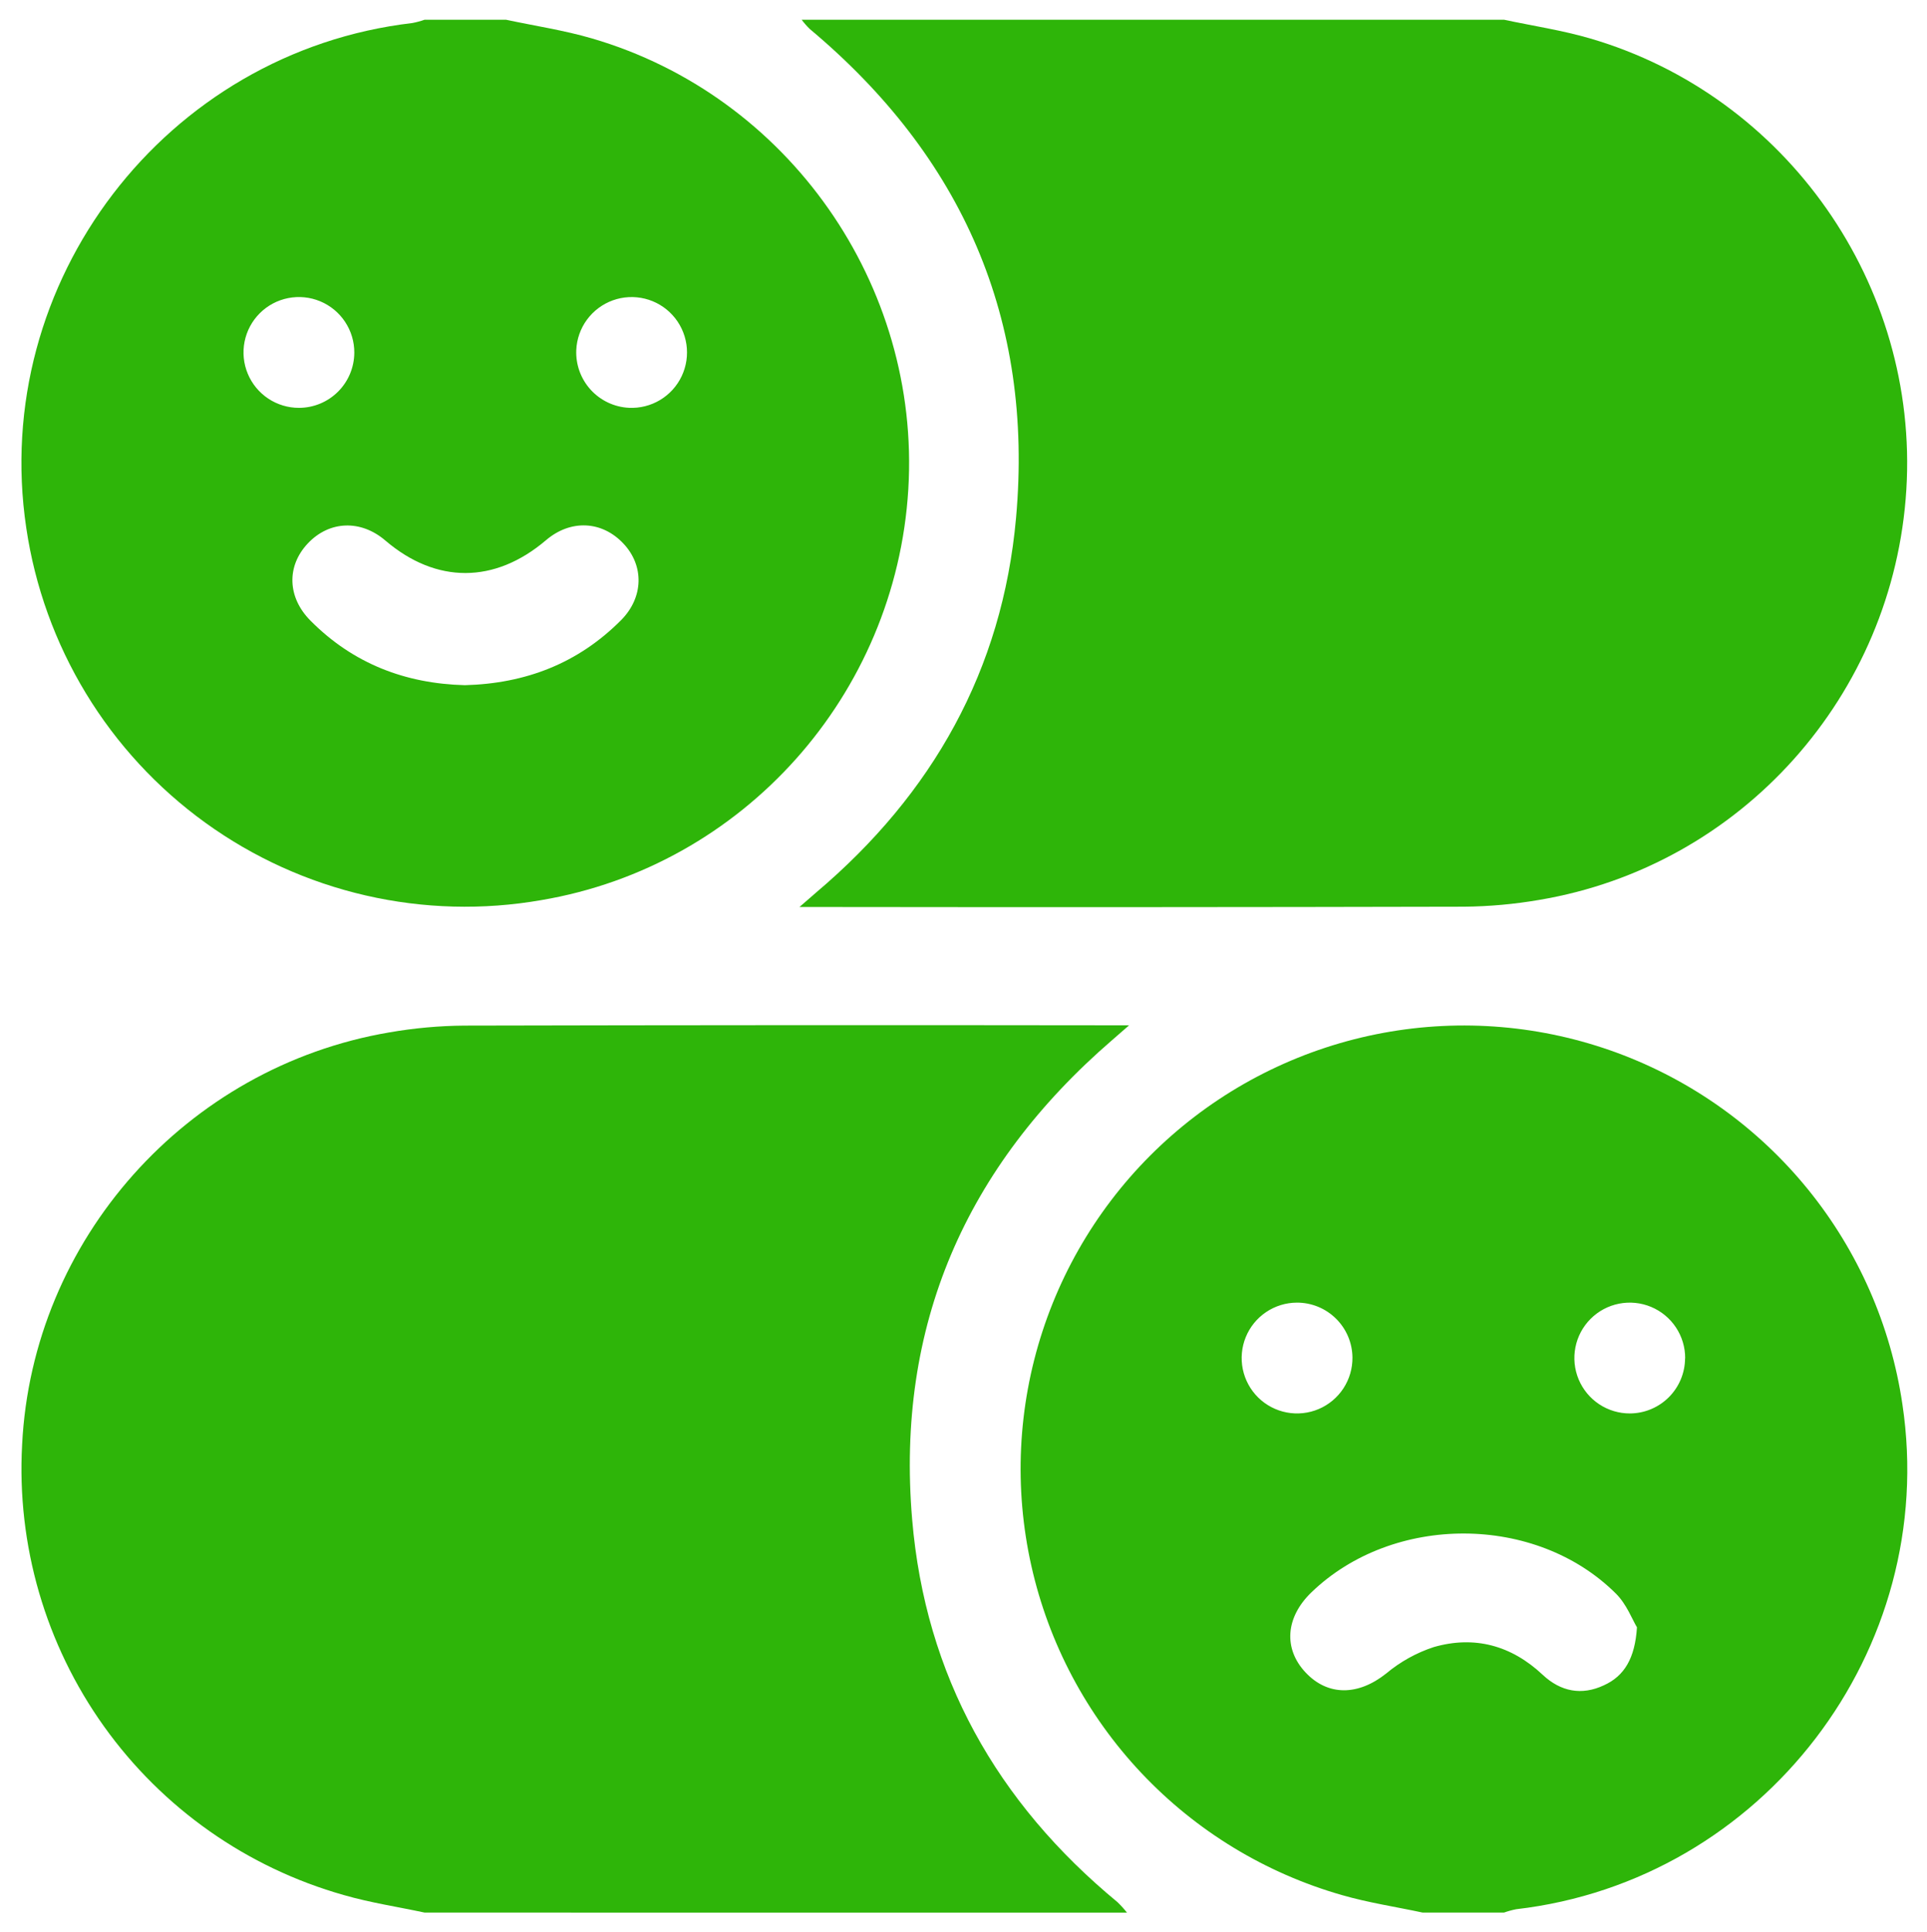
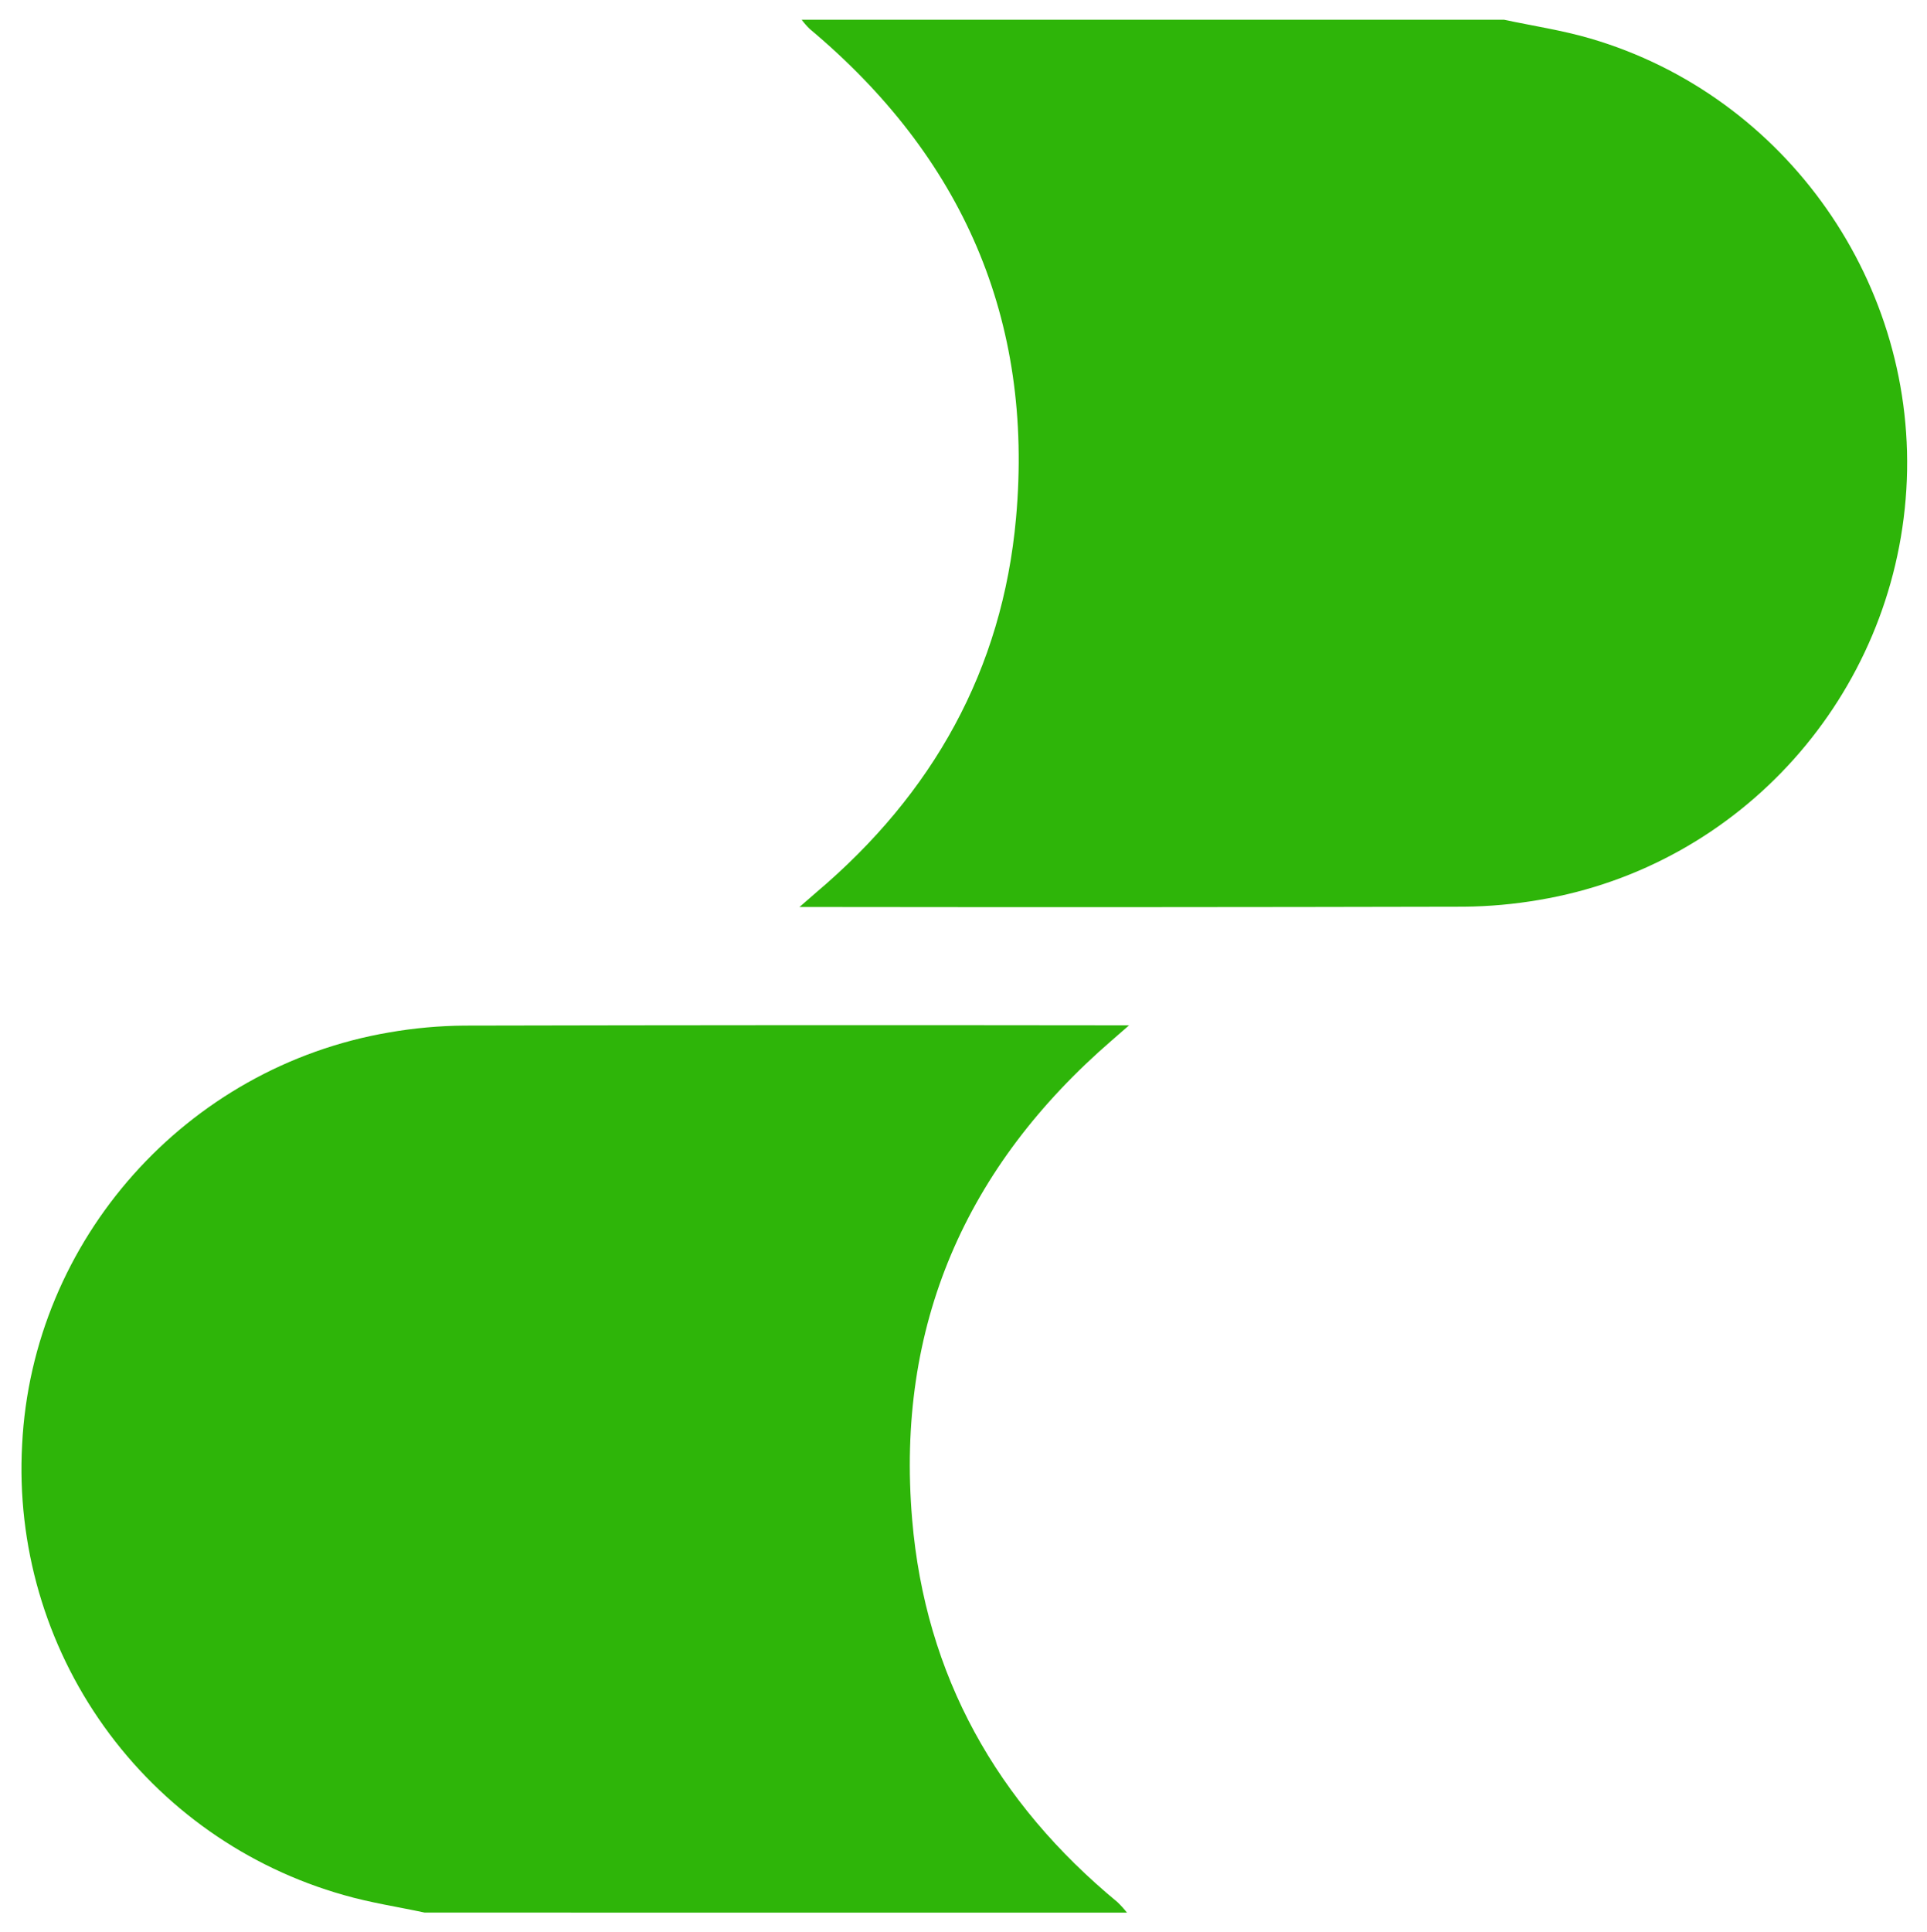
<svg xmlns="http://www.w3.org/2000/svg" width="391" height="392" viewBox="0 0 391 392" fill="none">
  <g clip-path="url(#clip0_1319_12)" filter="url(#filter0_d_1319_12)">
    <path d="M305.17 0C311 1.25 316.94 2.13 322.65 3.8C362.5 15.44 389.34 53.8 386.81 95.3C384.26 137.05 353.33 171.67 312.33 178.56C307.285 179.429 302.179 179.89 297.06 179.94C253.2 180.04 209.34 180.06 165.48 180H162.22C163.78 178.64 164.72 177.82 165.67 177C189.23 157.06 203.4 131.91 206.16 101.07C209.78 60.78 195.24 27.79 164.33 1.9C163.721 1.315 163.162 0.679 162.66 0L305.17 0Z" fill="#2EB509" />
    <path d="M86.16 384C80.69 382.83 75.16 382 69.78 380.45C50.133 374.903 32.962 362.831 21.094 346.221C9.226 329.61 3.37 309.453 4.49 289.07C6.55 247.54 37.75 212.45 78.99 205.44C84.034 204.561 89.141 204.099 94.26 204.06C138.12 203.96 181.977 203.94 225.83 204H229.1L225.66 207C195.94 232.65 181.76 264.95 185.08 304.22C187.75 335.94 202.26 361.67 226.74 381.88C227.432 382.544 228.077 383.256 228.67 384.01L86.16 384Z" fill="#2EB509" />
-     <path d="M288.67 384C283.21 382.83 277.67 382 272.29 380.45C256.748 376.004 242.692 367.452 231.6 355.692C220.509 343.933 212.791 329.402 209.26 313.627C205.728 297.853 206.514 281.418 211.533 266.052C216.553 250.686 225.62 236.957 237.783 226.309C249.945 215.66 264.753 208.487 280.648 205.543C296.542 202.599 312.937 203.993 328.106 209.579C343.275 215.165 356.659 224.736 366.848 237.285C377.038 249.834 383.657 264.897 386.01 280.89C393.5 330.76 357.72 377.52 307.64 383.32C306.801 383.485 305.975 383.712 305.17 384H288.67ZM332.15 326.13C331.22 324.6 330.06 321.46 327.9 319.31C311.64 303.09 282.63 303.06 266.08 319.05C260.84 324.11 260.38 330.46 264.9 335.28C269.42 340.1 275.56 340.03 281.25 335.51C284.1 333.124 287.378 331.301 290.91 330.14C299.18 327.76 306.67 329.8 313.01 335.75C316.67 339.19 320.94 340 325.44 337.89C329.61 336 331.75 332.39 332.15 326.13ZM263.15 260.26C260.923 260.266 258.747 260.934 256.9 262.179C255.053 263.423 253.617 265.188 252.775 267.25C251.933 269.312 251.722 271.578 252.17 273.76C252.618 275.941 253.704 277.941 255.29 279.505C256.876 281.068 258.891 282.125 261.079 282.542C263.267 282.958 265.529 282.715 267.579 281.844C269.629 280.972 271.373 279.511 272.591 277.647C273.809 275.782 274.446 273.597 274.42 271.37C274.386 268.403 273.179 265.57 271.064 263.489C268.949 261.407 266.097 260.247 263.13 260.26H263.15ZM341.93 271.55C341.94 269.323 341.288 267.144 340.057 265.288C338.826 263.432 337.072 261.984 335.017 261.126C332.961 260.269 330.698 260.042 328.513 260.473C326.328 260.904 324.321 261.975 322.746 263.549C321.17 265.123 320.098 267.129 319.665 269.314C319.232 271.498 319.457 273.762 320.312 275.818C321.168 277.874 322.615 279.629 324.469 280.862C326.324 282.094 328.503 282.748 330.73 282.74C333.692 282.724 336.528 281.54 338.621 279.445C340.715 277.349 341.897 274.512 341.91 271.55H341.93Z" fill="#2EB509" />
-     <path d="M102.66 0C108.49 1.25 114.42 2.13 120.13 3.8C159.98 15.44 186.82 53.8 184.3 95.28C181.76 137.02 150.82 171.66 109.86 178.6C98.021 180.669 85.887 180.347 74.175 177.651C62.463 174.955 51.409 169.94 41.666 162.903C31.923 155.866 23.689 146.949 17.448 136.678C11.207 126.407 7.087 114.989 5.33 103.1C-2.12 53.17 33.58 6.52 83.68 0.67C84.522 0.509 85.351 0.285 86.16 0L102.66 0ZM94.33 135C106.67 134.67 117.33 130.56 126.05 121.78C130.59 117.19 130.72 110.78 126.53 106.31C122.18 101.64 115.78 101.31 110.76 105.61C100.36 114.44 88.52 114.46 78.22 105.68C73.22 101.38 66.83 101.61 62.46 106.24C58.09 110.87 58.3 117.24 63.06 121.97C71.67 130.62 82.24 134.69 94.33 135ZM71.89 67.55C71.9 65.323 71.248 63.144 70.017 61.288C68.787 59.432 67.032 57.983 64.977 57.126C62.922 56.269 60.658 56.042 58.473 56.473C56.288 56.904 54.281 57.975 52.706 59.549C51.13 61.123 50.058 63.129 49.625 65.313C49.192 67.498 49.417 69.761 50.272 71.817C51.128 73.874 52.575 75.629 54.429 76.862C56.284 78.094 58.463 78.748 60.69 78.74C63.655 78.73 66.497 77.547 68.594 75.451C70.692 73.356 71.877 70.515 71.89 67.55ZM127.6 78.73C129.823 78.841 132.028 78.289 133.937 77.145C135.846 76.001 137.372 74.316 138.322 72.304C139.273 70.291 139.604 68.042 139.275 65.841C138.946 63.641 137.971 61.587 136.473 59.941C134.976 58.294 133.023 57.13 130.863 56.594C128.703 56.059 126.433 56.176 124.34 56.932C122.247 57.688 120.426 59.049 119.106 60.841C117.787 62.633 117.03 64.777 116.93 67C116.802 69.967 117.852 72.865 119.85 75.062C121.849 77.259 124.634 78.577 127.6 78.73Z" fill="#2EB509" />
  </g>
  <defs>
    <filter id="filter0_d_1319_12" x="0.33" y="0" width="390.67" height="392" filterUnits="userSpaceOnUse" color-interpolation-filters="sRGB">
      <feFlood flood-opacity="0" result="BackgroundImageFix" />
      <feColorMatrix in="SourceAlpha" type="matrix" values="0 0 0 0 0 0 0 0 0 0 0 0 0 0 0 0 0 0 127 0" result="hardAlpha" />
      <feOffset dy="4" />
      <feGaussianBlur stdDeviation="2" />
      <feComposite in2="hardAlpha" operator="out" />
      <feColorMatrix type="matrix" values="0 0 0 0 0 0 0 0 0 0 0 0 0 0 0 0 0 0 0.25 0" />
      <feBlend mode="normal" in2="BackgroundImageFix" result="effect1_dropShadow_1319_12" />
      <feBlend mode="normal" in="SourceGraphic" in2="effect1_dropShadow_1319_12" result="shape" />
    </filter>
    <clipPath id="clip0_1319_12">
      <rect width="382.67" height="384" fill="white" transform="translate(4.33)" />
    </clipPath>
  </defs>
</svg>